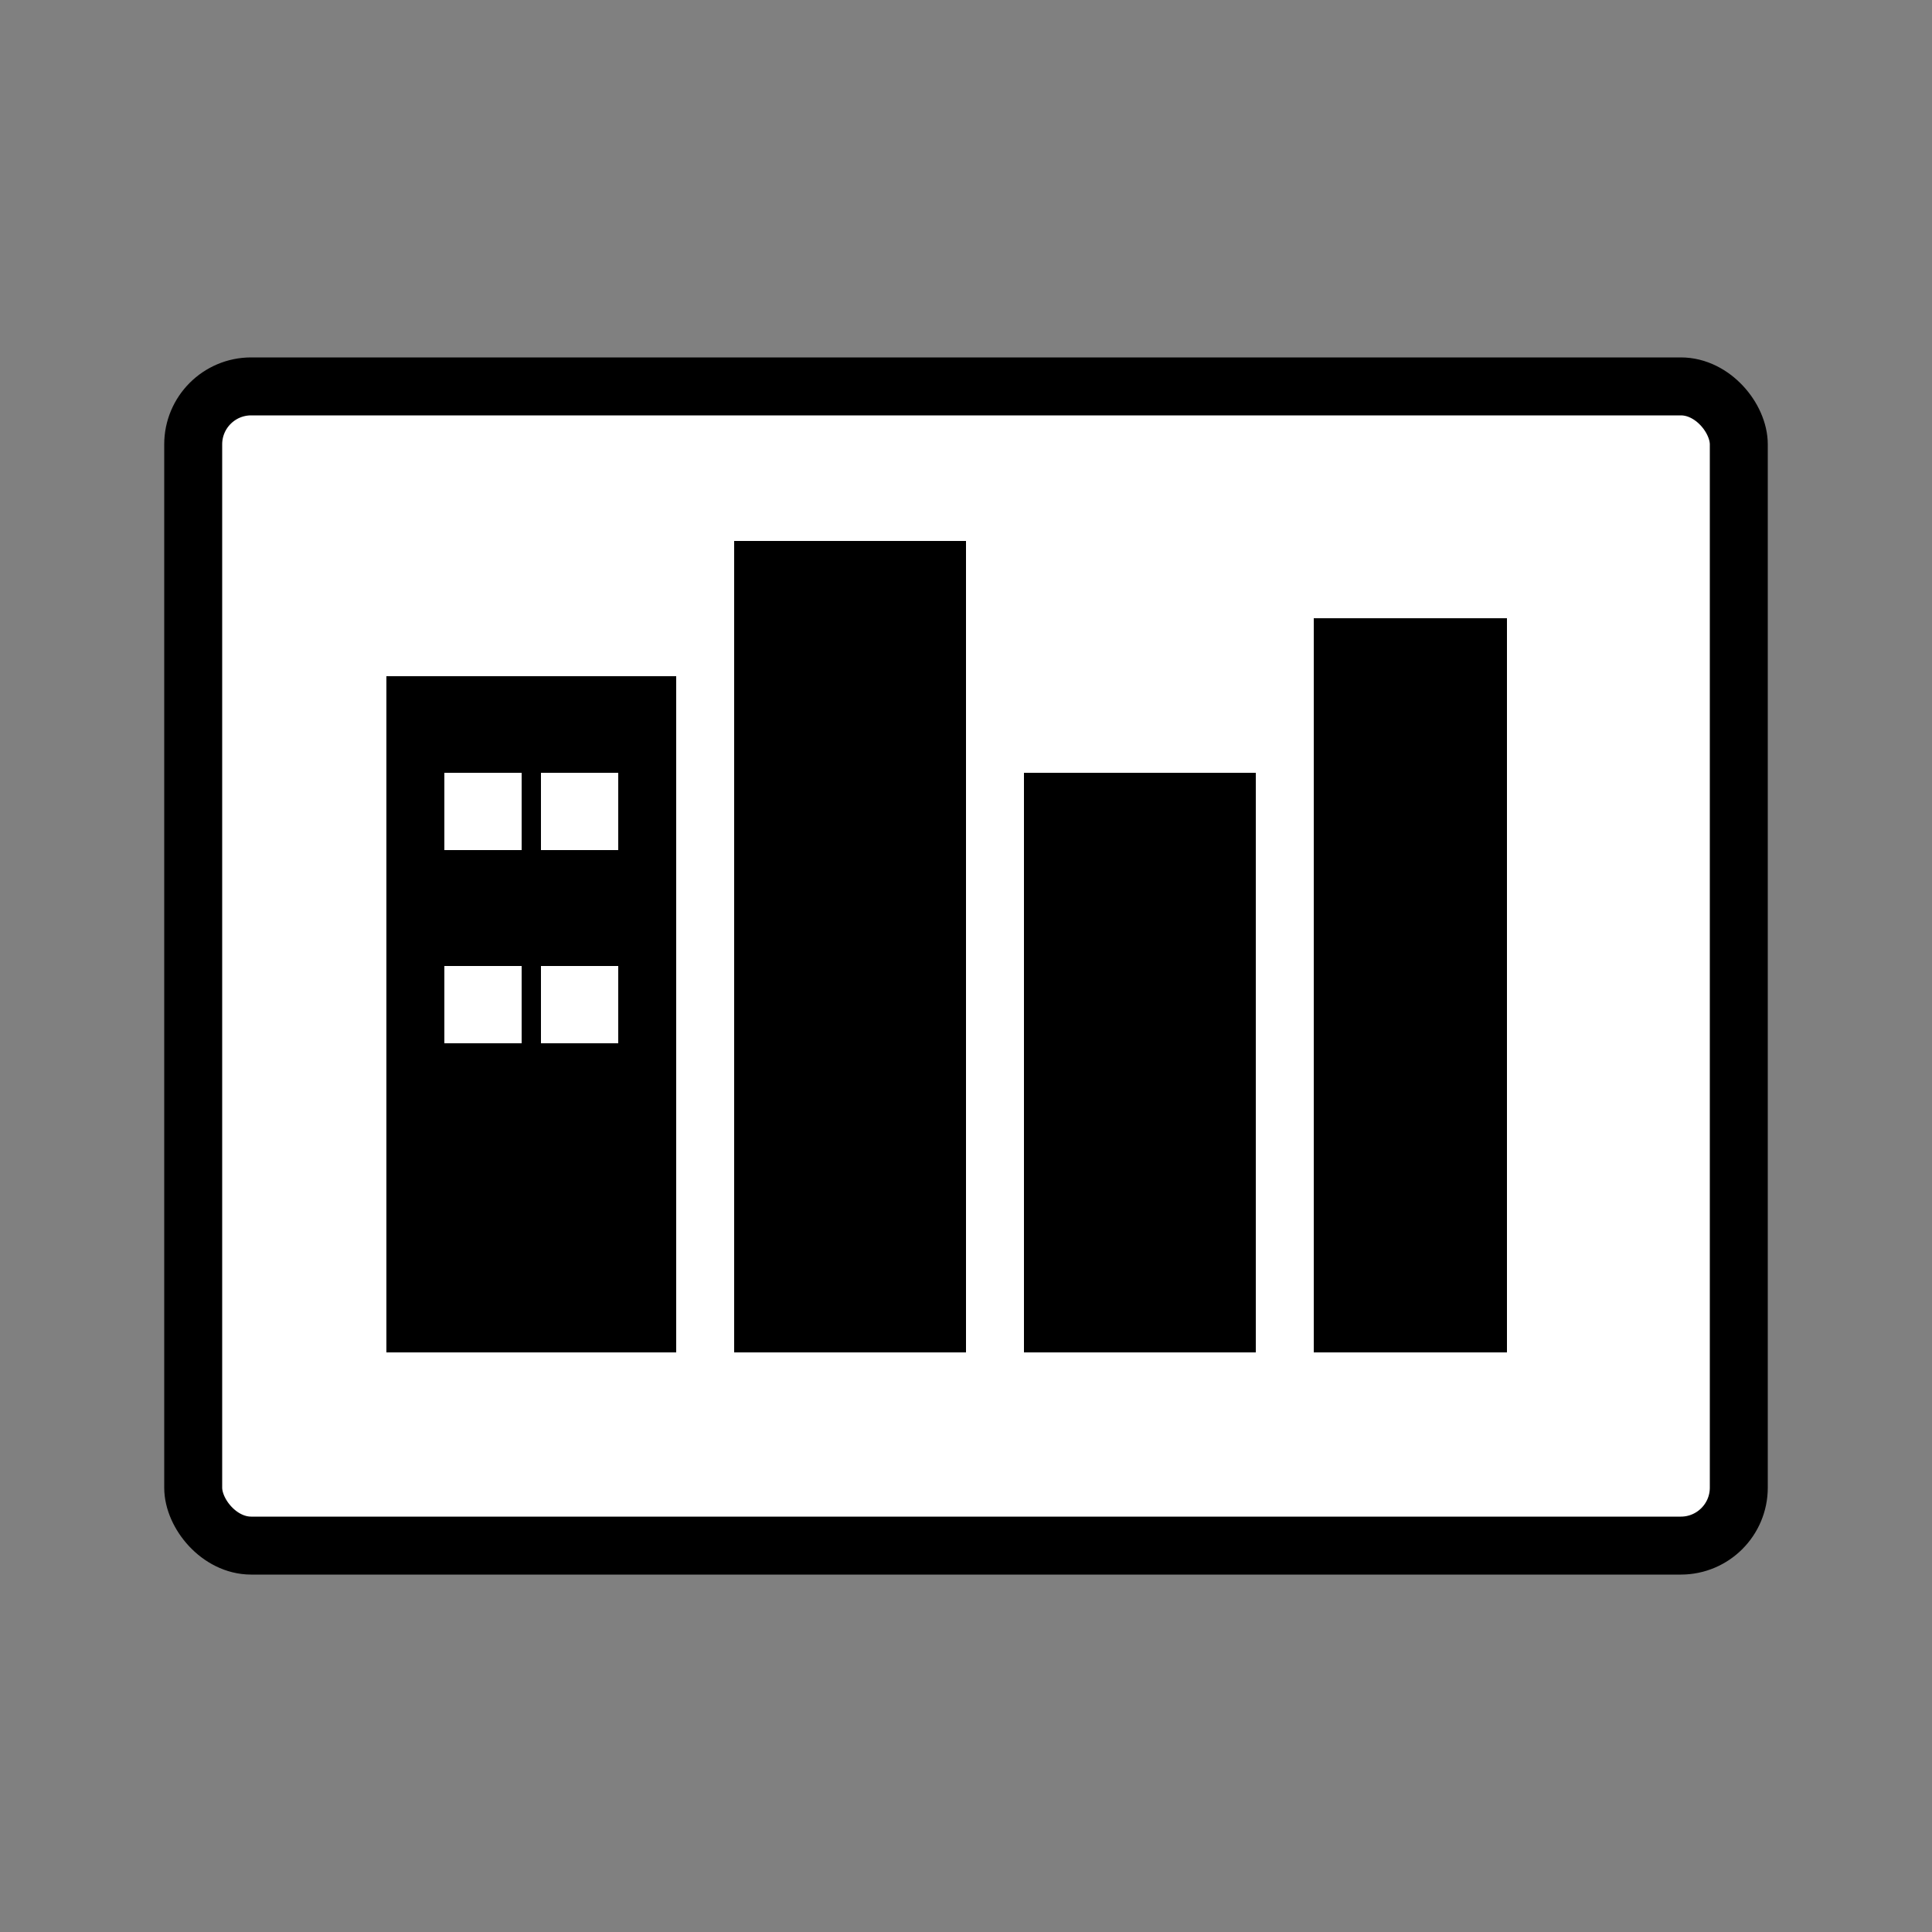
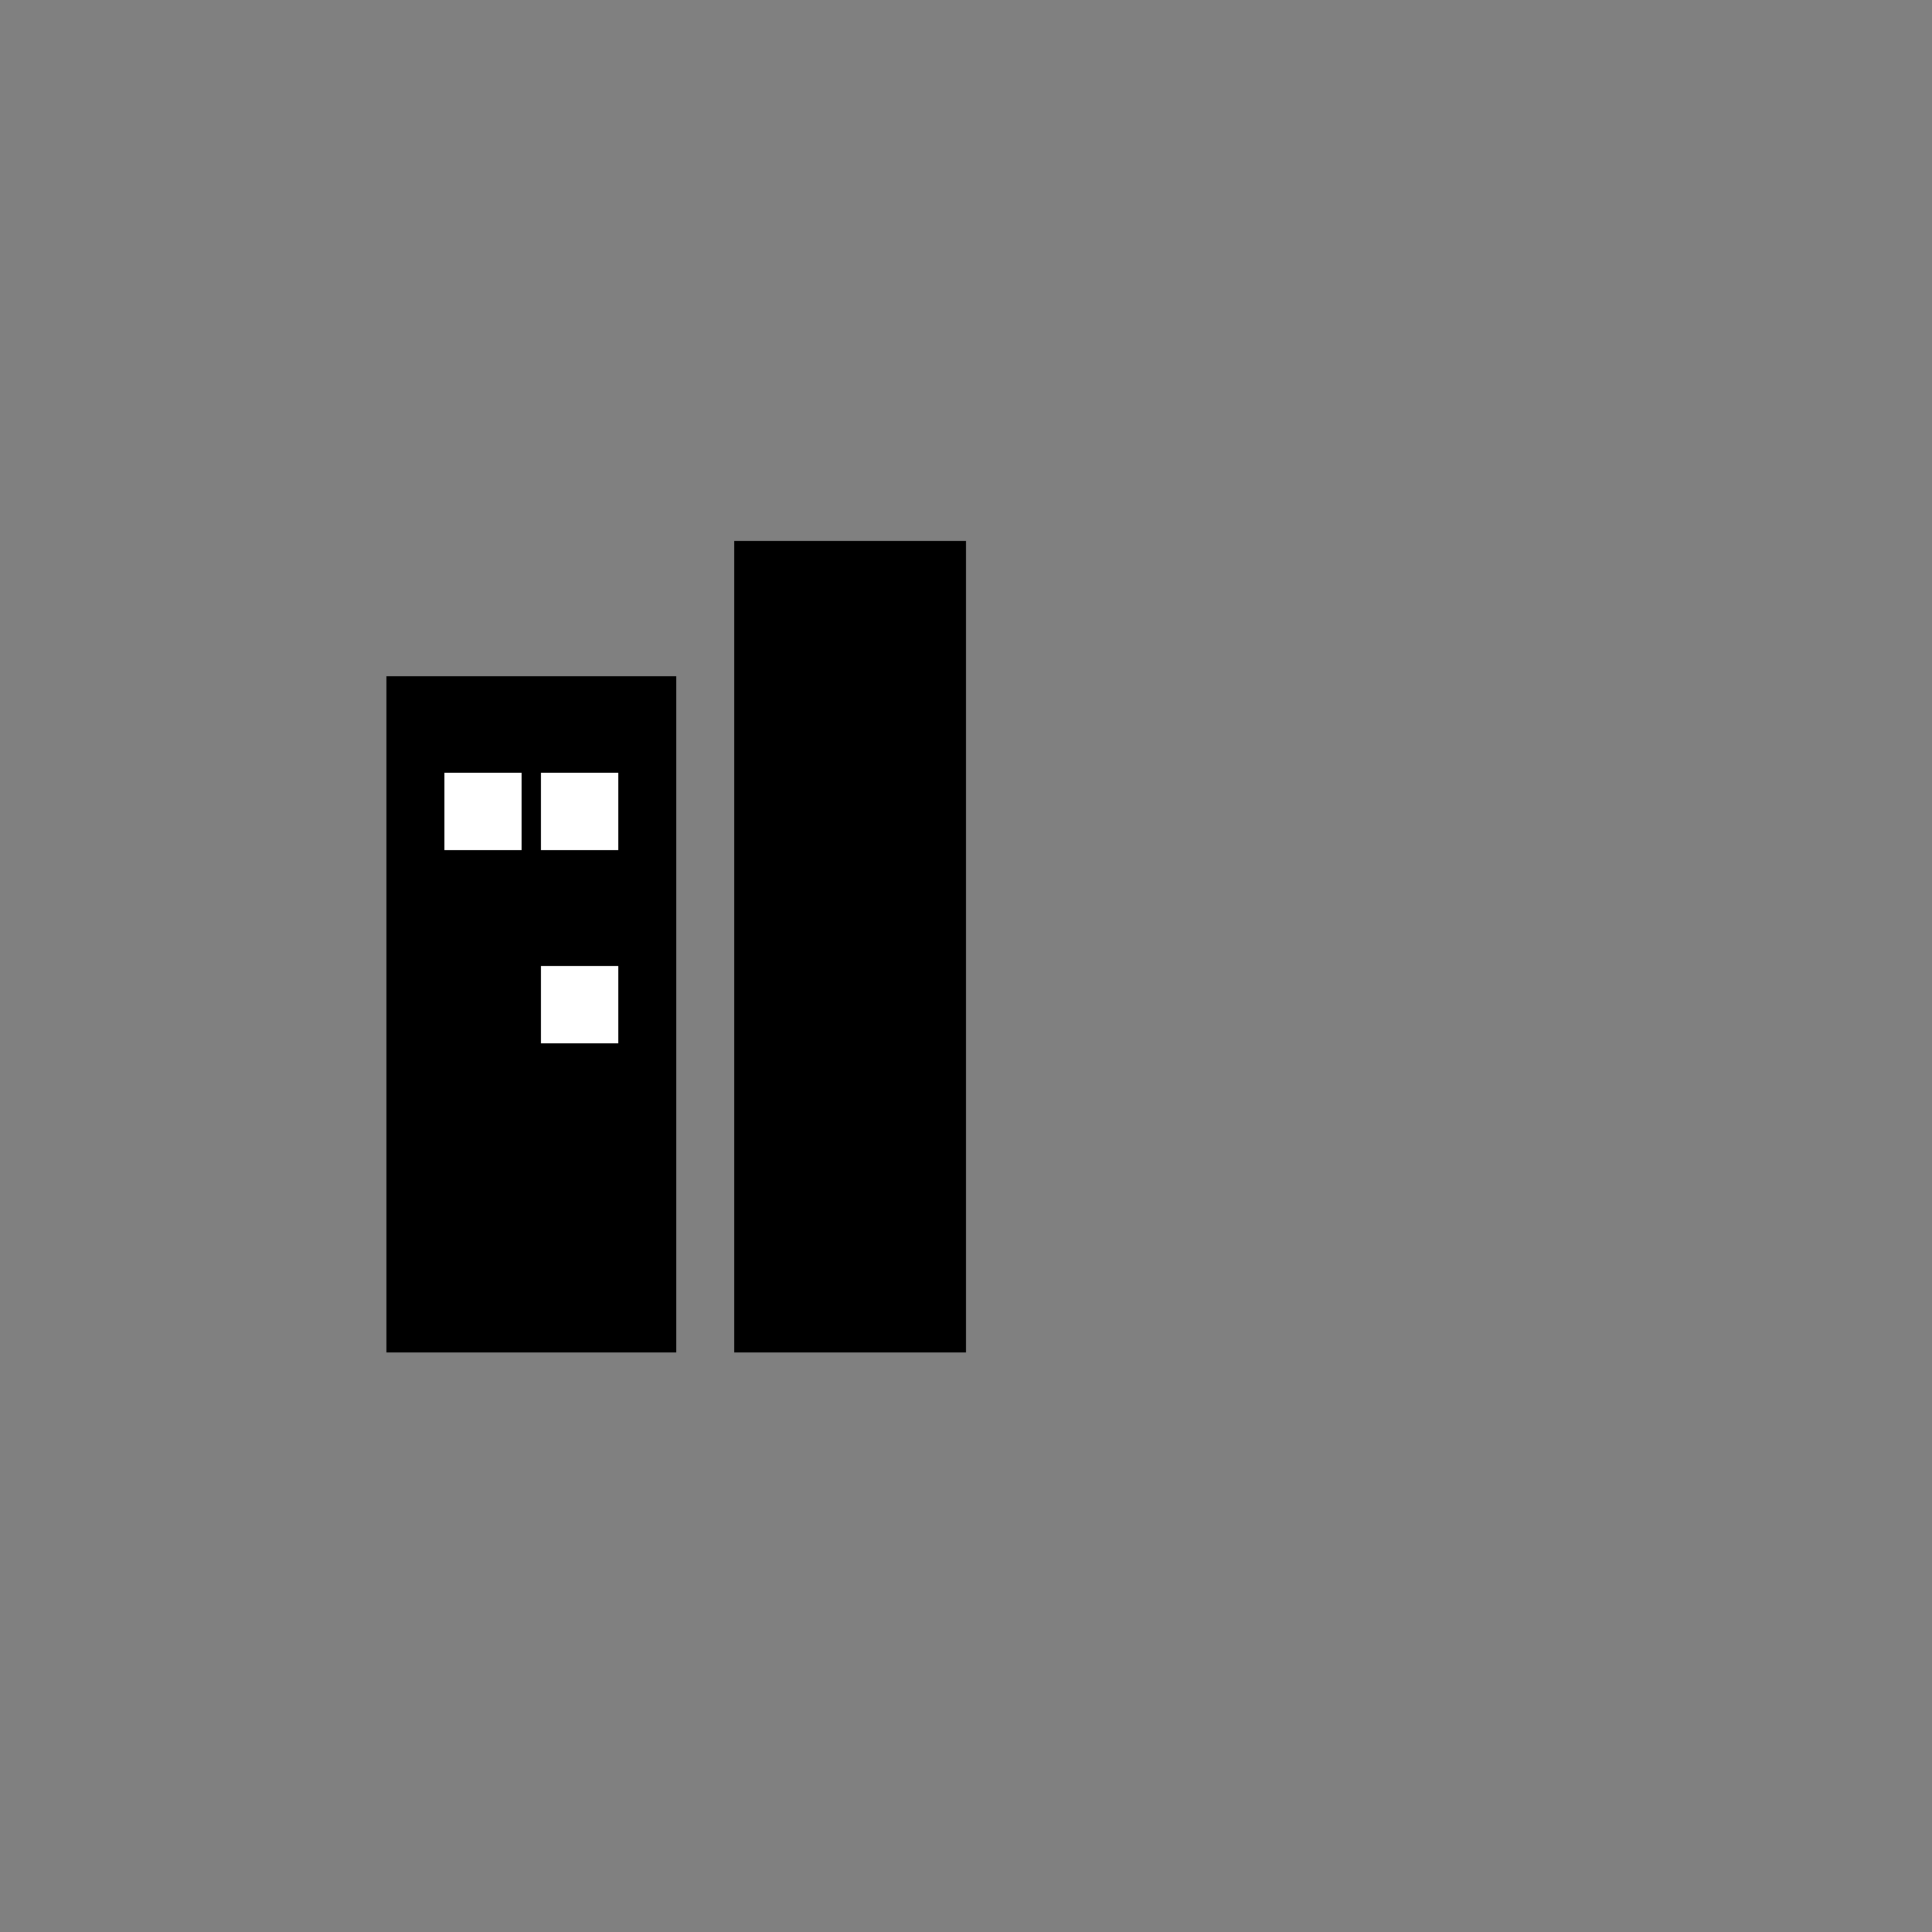
<svg xmlns="http://www.w3.org/2000/svg" viewBox="0 0 100 100">
  <rect x="0" y="0" width="100" height="100" fill="#808080" stroke="none" />
-   <rect x="10" y="20" width="80" height="60" rx="3" fill="#fff" stroke="#000" stroke-width="3" />
  <rect x="20" y="35" width="15" height="35" fill="#000" />
  <rect x="38" y="28" width="12" height="42" fill="#000" />
-   <rect x="53" y="40" width="12" height="30" fill="#000" />
-   <rect x="68" y="32" width="10" height="38" fill="#000" />
  <rect x="23" y="40" width="4" height="4" fill="#fff" />
  <rect x="28" y="40" width="4" height="4" fill="#fff" />
-   <rect x="23" y="50" width="4" height="4" fill="#fff" />
  <rect x="28" y="50" width="4" height="4" fill="#fff" />
</svg>